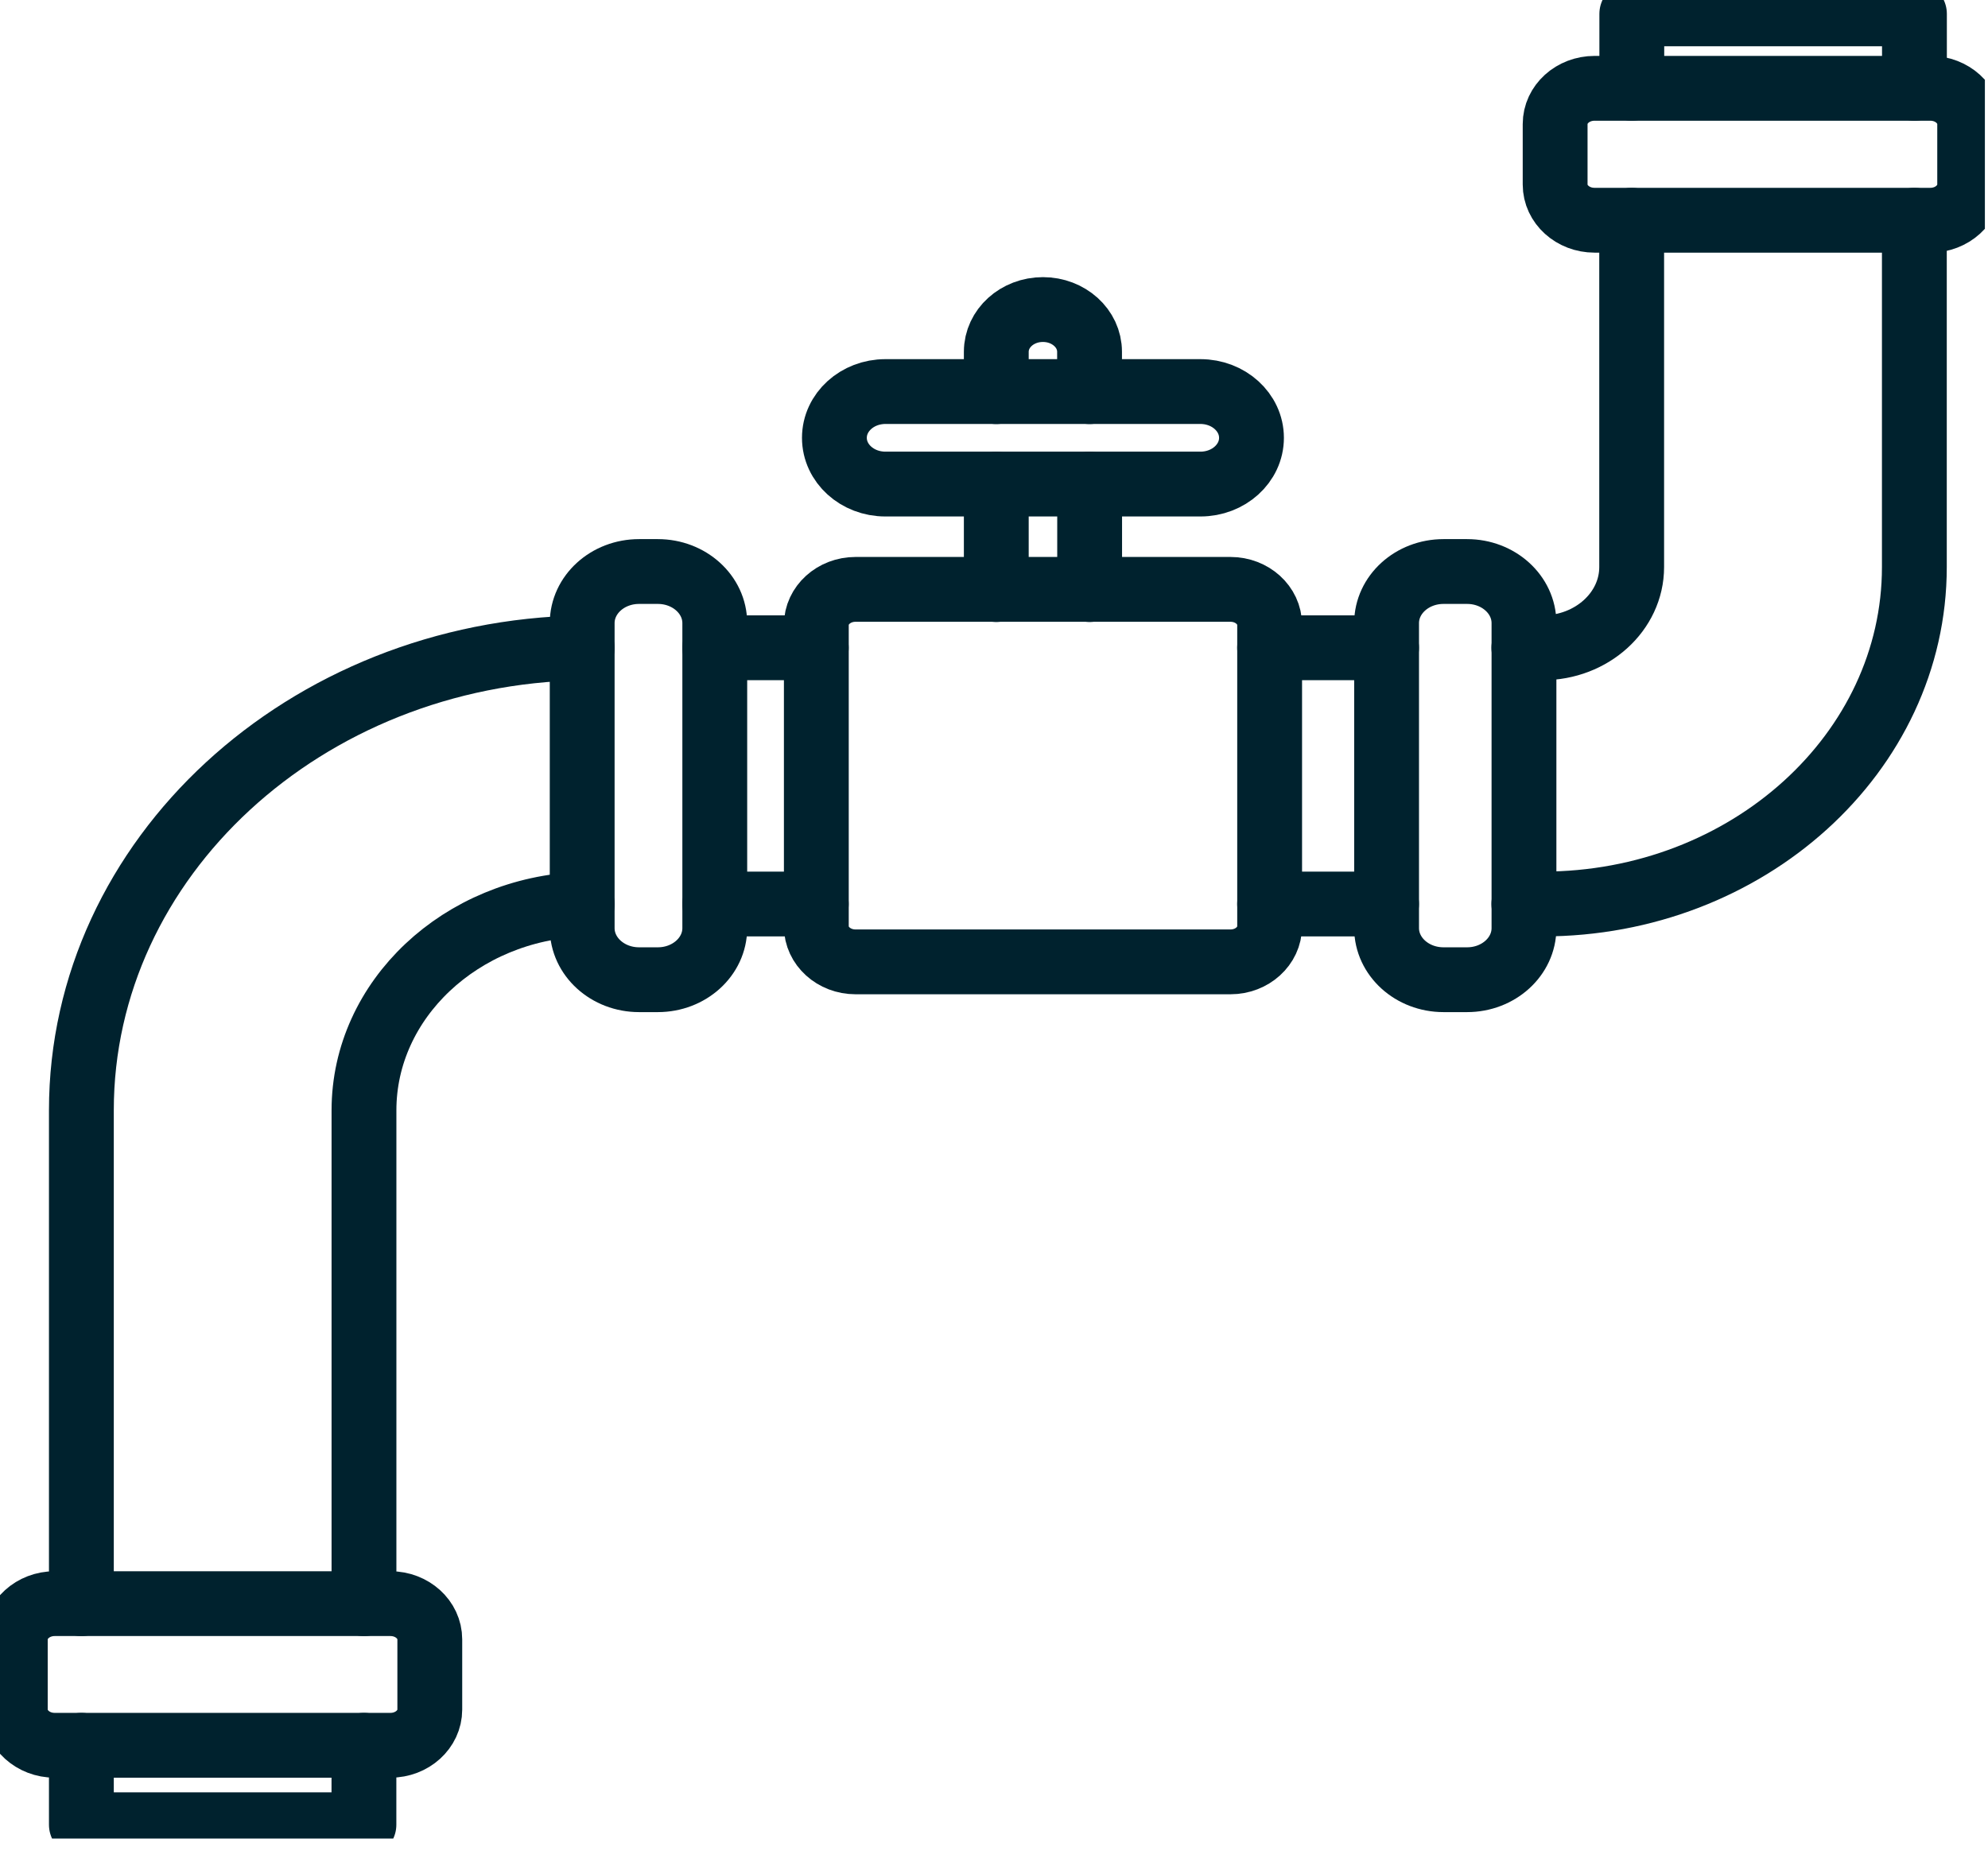
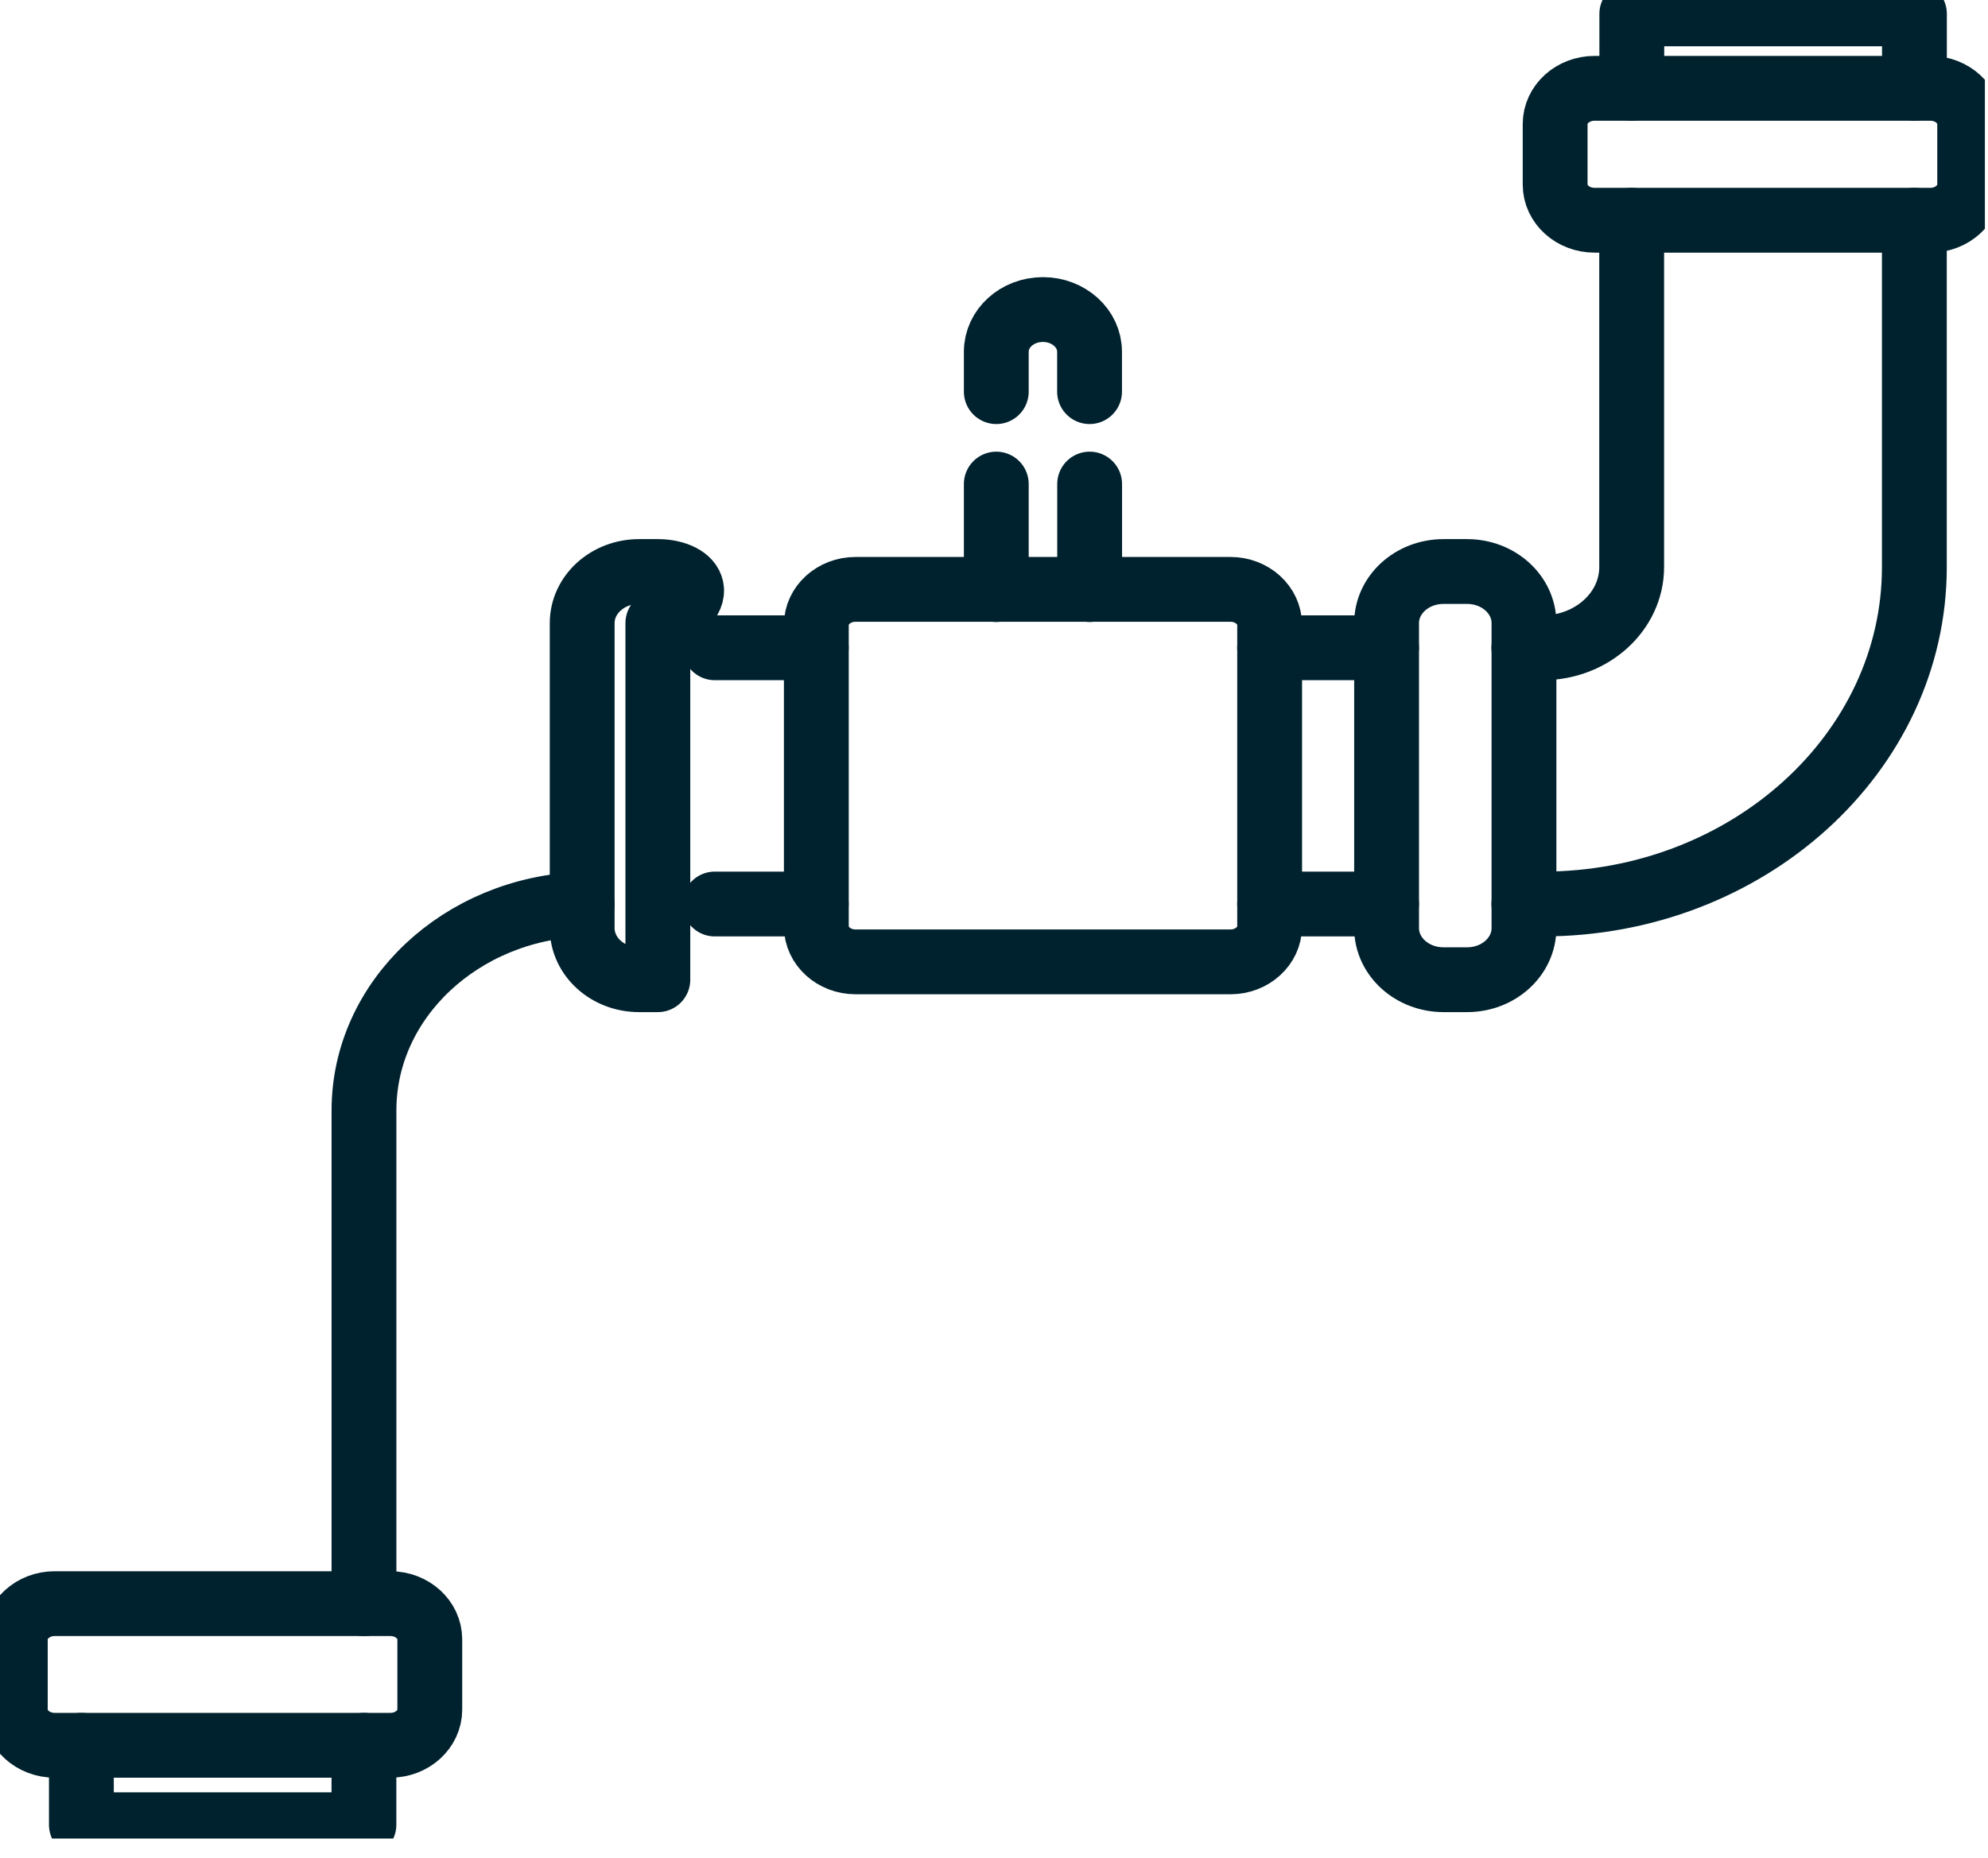
<svg xmlns="http://www.w3.org/2000/svg" width="46" height="43" viewBox="0 0 46 43" fill="none">
  <g clip-path="url(#clip0_299_16403)">
    <path d="M37.758 2.044V0.321H44.298V2.044" stroke="#00222E" stroke-width="1.5" stroke-linecap="round" stroke-linejoin="round" />
    <path d="M18.887 20.922H16.539" stroke="#00222E" stroke-width="1.5" stroke-linecap="round" stroke-linejoin="round" />
    <path d="M8.422 37.115V25.697C8.422 23.13 10.669 21.029 13.472 20.928" stroke="#00222E" stroke-width="1.5" stroke-linecap="round" stroke-linejoin="round" />
    <path d="M32.083 20.922H29.377" stroke="#00222E" stroke-width="1.5" stroke-linecap="round" stroke-linejoin="round" />
    <path d="M44.296 5.097V13.124C44.296 17.424 40.435 20.922 35.693 20.922H35.26" stroke="#00222E" stroke-width="1.5" stroke-linecap="round" stroke-linejoin="round" />
    <path d="M18.887 14.992H16.539" stroke="#00222E" stroke-width="1.5" stroke-linecap="round" stroke-linejoin="round" />
-     <path d="M1.883 37.115V25.696C1.883 19.86 7.06 15.099 13.471 14.994" stroke="#00222E" stroke-width="1.5" stroke-linecap="round" stroke-linejoin="round" />
    <path d="M32.083 14.992H29.377" stroke="#00222E" stroke-width="1.5" stroke-linecap="round" stroke-linejoin="round" />
    <path d="M37.755 5.097V13.124C37.755 14.155 36.829 14.992 35.693 14.992H35.26" stroke="#00222E" stroke-width="1.5" stroke-linecap="round" stroke-linejoin="round" />
    <path d="M8.421 40.392V42.231H1.883V40.392" stroke="#00222E" stroke-width="1.5" stroke-linecap="round" stroke-linejoin="round" />
    <path d="M9.034 37.114H1.265C0.762 37.114 0.354 37.484 0.354 37.941V39.566C0.354 40.022 0.762 40.392 1.265 40.392H9.034C9.537 40.392 9.945 40.022 9.945 39.566V37.941C9.945 37.484 9.537 37.114 9.034 37.114Z" stroke="#00222E" stroke-width="1.5" stroke-linecap="round" stroke-linejoin="round" />
    <path d="M44.665 2.044H36.896C36.392 2.044 35.984 2.414 35.984 2.871V4.271C35.984 4.727 36.392 5.097 36.896 5.097H44.665C45.168 5.097 45.576 4.727 45.576 4.271V2.871C45.576 2.414 45.168 2.044 44.665 2.044Z" stroke="#00222E" stroke-width="1.5" stroke-linecap="round" stroke-linejoin="round" />
    <path d="M28.472 13.64H19.796C19.295 13.64 18.889 14.008 18.889 14.462V21.439C18.889 21.893 19.295 22.261 19.796 22.261H28.472C28.972 22.261 29.378 21.893 29.378 21.439V14.462C29.378 14.008 28.972 13.64 28.472 13.64Z" stroke="#00222E" stroke-width="1.5" stroke-linecap="round" stroke-linejoin="round" />
    <path d="M23.053 13.645V11.203" stroke="#00222E" stroke-width="1.5" stroke-linecap="round" stroke-linejoin="round" />
    <path d="M25.213 13.645V11.203" stroke="#00222E" stroke-width="1.5" stroke-linecap="round" stroke-linejoin="round" />
    <path d="M23.053 9.064V8.142C23.053 7.601 23.535 7.164 24.132 7.164C24.431 7.164 24.698 7.273 24.894 7.449C25.091 7.627 25.211 7.871 25.211 8.142V9.064" stroke="#00222E" stroke-width="1.5" stroke-linecap="round" stroke-linejoin="round" />
-     <path d="M27.777 11.203H20.487C19.835 11.203 19.307 10.724 19.307 10.133C19.307 9.542 19.835 9.062 20.487 9.062H27.777C28.429 9.062 28.958 9.542 28.958 10.133C28.958 10.724 28.429 11.203 27.777 11.203Z" stroke="#00222E" stroke-width="1.5" stroke-linecap="round" stroke-linejoin="round" />
    <path d="M33.947 13.227H33.401C32.674 13.227 32.084 13.762 32.084 14.421V21.48C32.084 22.139 32.674 22.674 33.401 22.674H33.947C34.674 22.674 35.263 22.139 35.263 21.48V14.421C35.263 13.762 34.674 13.227 33.947 13.227Z" stroke="#00222E" stroke-width="1.5" stroke-linecap="round" stroke-linejoin="round" />
-     <path d="M15.222 13.227H14.787C14.06 13.227 13.471 13.762 13.471 14.421V21.48C13.471 22.139 14.06 22.674 14.787 22.674H15.222C15.949 22.674 16.539 22.139 16.539 21.48V14.421C16.539 13.762 15.949 13.227 15.222 13.227Z" stroke="#00222E" stroke-width="1.5" stroke-linecap="round" stroke-linejoin="round" />
+     <path d="M15.222 13.227H14.787C14.06 13.227 13.471 13.762 13.471 14.421V21.48C13.471 22.139 14.06 22.674 14.787 22.674H15.222V14.421C16.539 13.762 15.949 13.227 15.222 13.227Z" stroke="#00222E" stroke-width="1.5" stroke-linecap="round" stroke-linejoin="round" />
  </g>
  <defs>
    <clipPath id="clip0_299_16403">
      <rect width="45.928" height="42.551" fill="white" />
    </clipPath>
  </defs>
</svg>